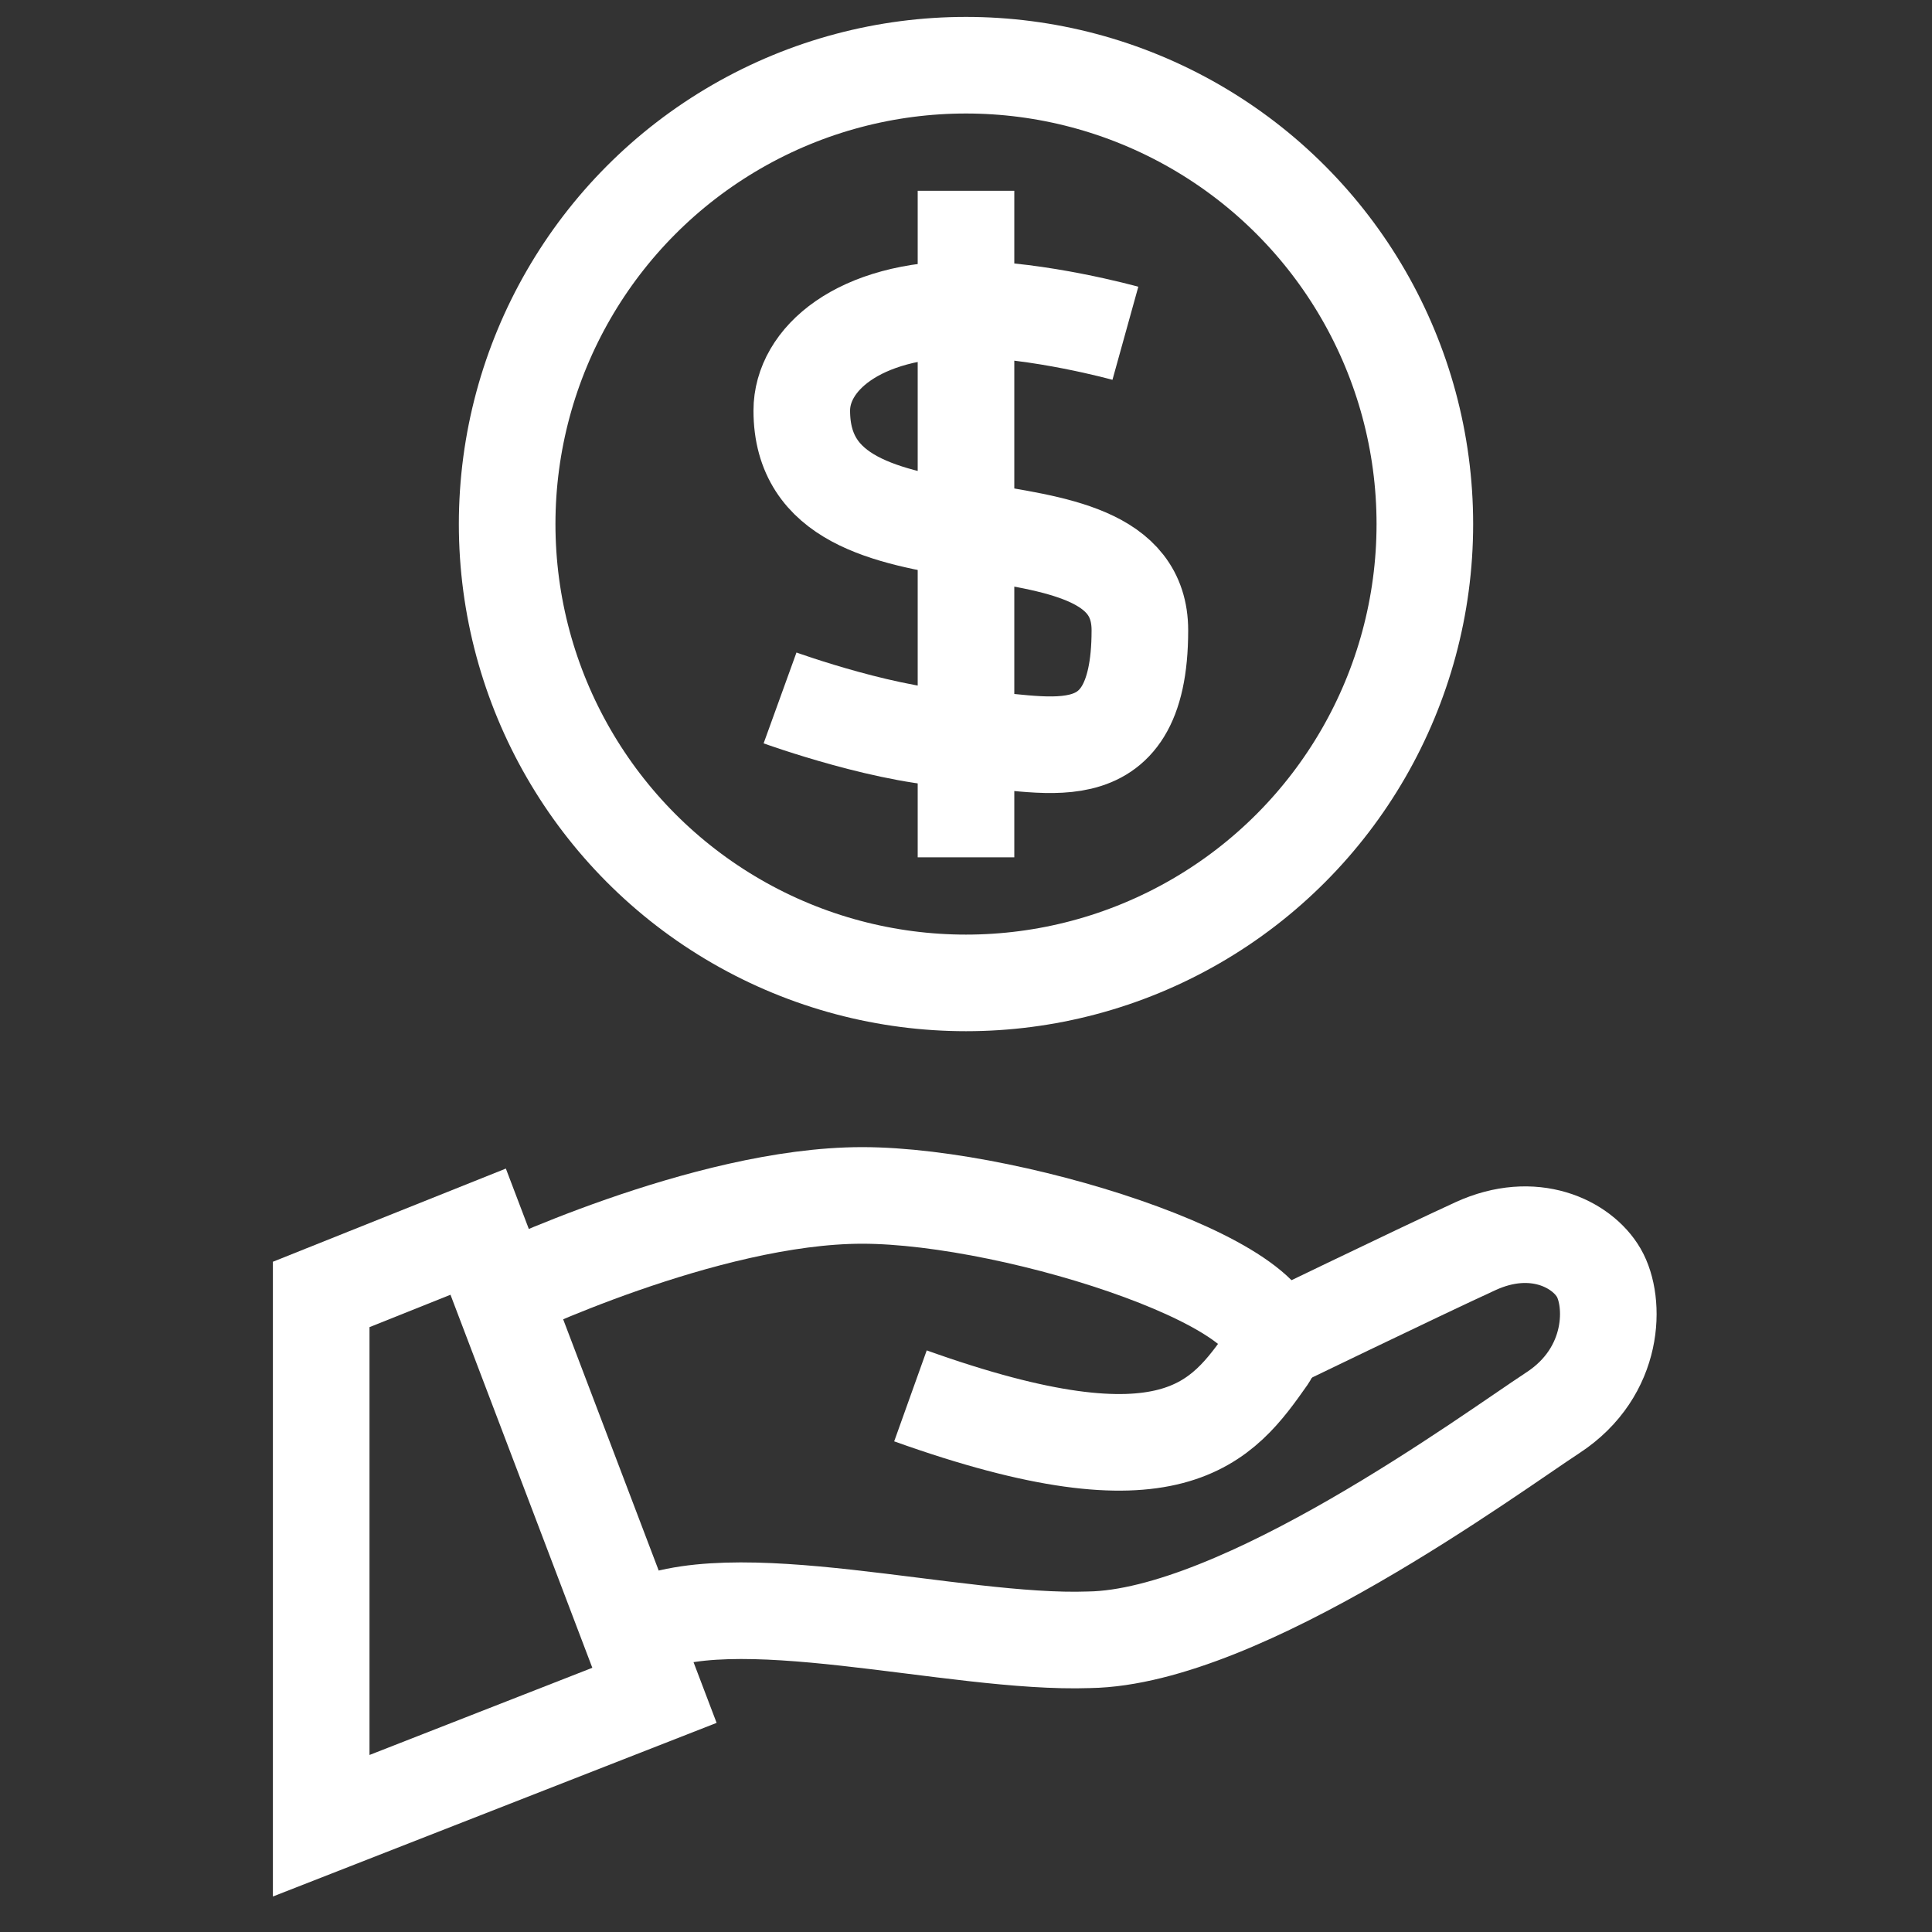
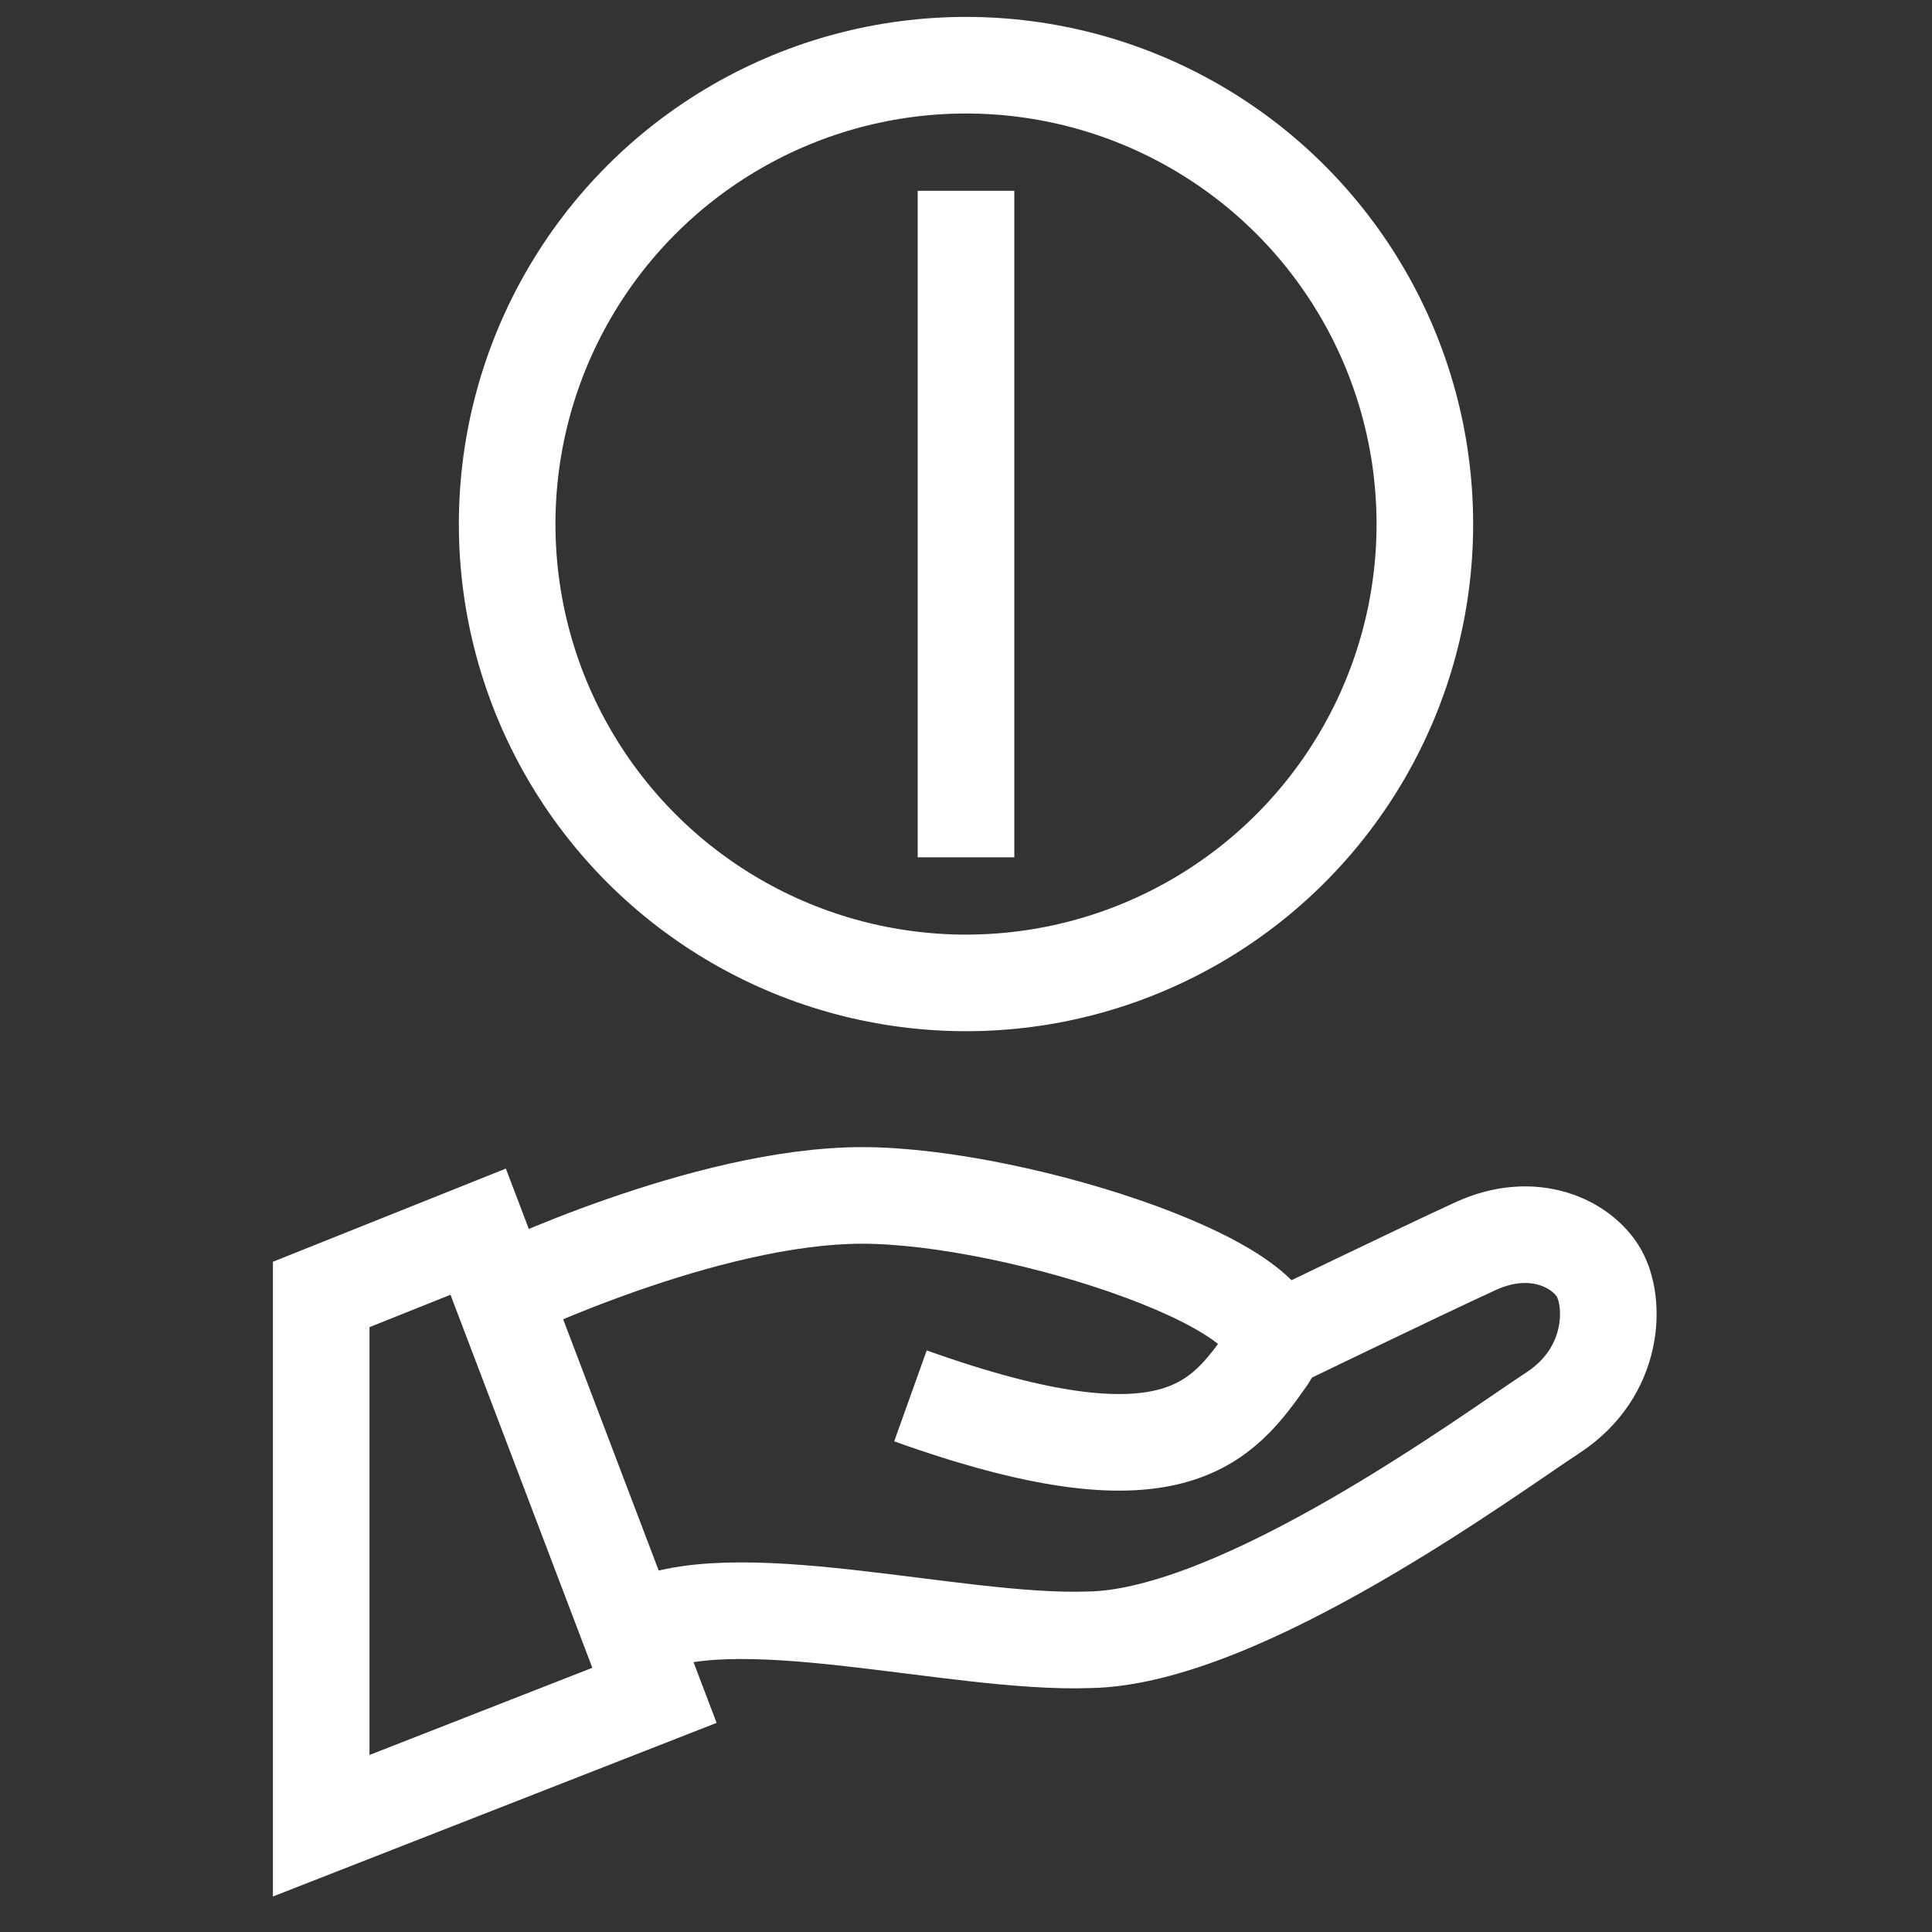
<svg xmlns="http://www.w3.org/2000/svg" version="1.1" viewBox="0 0 80 80">
  <rect x="0" y="0" width="80" height="80" fill="#333333" stroke="none" />
  <defs>
    <style>
      .st0 {
        stroke: #000;
      }

      .st0, .st1, .st2 {
        stroke-linecap: round;
        stroke-linejoin: round;
        stroke-width: 3.5px;
      }

      .st0, .st3, .st2 {
        fill: none;
      }

      .st1, .st4 {
        fill: #77b259;
      }

      .st1, .st4, .st3, .st2 {
        stroke: #fff;
      }

      .st4, .st3 {
        stroke-width: 4px;
      }

      .st5 {
        display: none;
      }
    </style>
  </defs>
  <g id="Projects" class="st5">
    <g>
      <g>
        <path class="st1" d="M-69.1,110.8c0-4.6-2.5-8.6-6.2-10.7-3.7,2.2-6.2,6.1-6.2,10.7s2.5,8.6,6.2,10.7c3.7-2.2,6.2-6.1,6.2-10.7Z" />
        <path class="st1" d="M-62.9,122.5c3.5-3,5-7.5,4.3-11.6-4.1-1.5-8.7-.8-12.3,2.2-3.5,3-5,7.5-4.3,11.6,4.1,1.5,8.7.8,12.3-2.2Z" />
        <path class="st1" d="M-87.7,122.5c-3.5-3-5-7.5-4.3-11.6,4.1-1.5,8.7-.8,12.3,2.2,3.5,3,5,7.5,4.3,11.6-4.1,1.5-8.7.8-12.3-2.2Z" />
        <line class="st1" x1="-75.3" y1="124.7" x2="-75.3" y2="130.7" />
      </g>
      <path class="st2" d="M-124.8,66.8c-2,0-3.6,1.7-3.6,3.6v27.8c0,2,1.7,3.6,3.6,3.6h11.4c1.4,0,2.7-.8,3.2-2.1l6.9-13.9c.5-1,.5-2.2,0-3.2l-6.9-13.9c-.6-1.2-1.9-2.1-3.2-2.1h-11.4Z" />
      <path class="st2" d="M-102.8,101.9h10.9c1.4,0,2.7-.8,3.2-2.1l6.9-13.9c.5-1,.5-2.2,0-3.2l-6.9-13.9c-.6-1.2-1.9-2.1-3.2-2.1h-10.9" />
      <path class="st2" d="M-65.7,96.2l5.4-10.2c.5-1,.5-2.3,0-3.3l-6.8-13.9c-.6-1.2-1.9-2.1-3.2-2.1h-10.9" />
    </g>
    <path class="st3" d="M45.1,3.1l2,8.2c3.5,1.4,4.8,2,8.3,3.4l7.2-4.4c3.9,3.9,3.3,3.3,7.2,7.2l-4.4,7.2c1.4,3.5,2,4.8,3.4,8.3l8.2,2c0,5.5,0,4.7,0,10.2l-8.2,2c-1.4,3.5-2,4.8-3.4,8.3l4.4,7.2-7.2,7.2-7.2-4.4c-3.5,1.4-4.8,2-8.3,3.4l-2,8.2h-10.2l-2-8.2c-3.5-1.4-4.8-2-8.3-3.4l-7.2,4.4-7.2-7.2,4.4-7.2c-1.4-3.5-2-4.8-3.4-8.3l-8.2-2v-10.2l8.2-2c1.4-3.5,2-4.8,3.4-8.3l-4.4-7.2c3.9-3.9,3.3-3.3,7.2-7.2l7.2,4.4c3.5-1.4,4.8-2,8.3-3.4l2-8.2h10.2Z" />
    <g>
      <path class="st4" d="M47.2,34c0-5.3-2.9-10.1-7.3-12.5-4.4,2.5-7.3,7.1-7.3,12.5s2.9,10.1,7.3,12.5c4.4-2.5,7.3-7.1,7.3-12.5Z" />
      <path class="st4" d="M54.5,47.7c4.1-3.5,5.8-8.7,5-13.6-4.7-1.7-10.2-1-14.3,2.5-4.1,3.5-5.8,8.7-5,13.6,4.7,1.7,10.2,1,14.3-2.5Z" />
      <path class="st4" d="M25.5,47.7c-4.1-3.5-5.8-8.7-5-13.6,4.7-1.7,10.2-1,14.3,2.5,4.1,3.5,5.8,8.7,5,13.6-4.7,1.7-10.2,1-14.3-2.5Z" />
      <line class="st4" x1="39.9" y1="50.2" x2="39.9" y2="59.1" />
    </g>
  </g>
  <g id="Donations">
    <polygon class="st0" points="131.6 60.3 131.6 42.5 116.2 33.7 116.2 33.7 100.9 42.5 100.9 60.3 116.2 69.1 131.6 60.3" />
    <line class="st0" x1="100.9" y1="42.5" x2="116.2" y2="51.4" />
-     <line class="st0" x1="131.6" y1="42.5" x2="116.2" y2="51.4" />
    <line class="st0" x1="116.2" y1="69.1" x2="116.2" y2="57.5" />
-     <path class="st3" d="M-45.6,3.1l2,8.2c3.5,1.4,4.8,2,8.3,3.4l7.2-4.4c3.9,3.9,3.3,3.3,7.2,7.2l-4.4,7.2c1.4,3.5,2,4.8,3.4,8.3l8.2,2c0,5.5,0,4.7,0,10.2l-8.2,2c-1.4,3.5-2,4.8-3.4,8.3l4.4,7.2-7.2,7.2-7.2-4.4c-3.5,1.4-4.8,2-8.3,3.4l-2,8.2h-10.2l-2-8.2c-3.5-1.4-4.8-2-8.3-3.4l-7.2,4.4-7.2-7.2,4.4-7.2c-1.4-3.5-2-4.8-3.4-8.3l-8.2-2v-10.2l8.2-2c1.4-3.5,2-4.8,3.4-8.3l-4.4-7.2c3.9-3.9,3.3-3.3,7.2-7.2l7.2,4.4c3.5-1.4,4.8-2,8.3-3.4l2-8.2h10.2Z" />
+     <path class="st3" d="M-45.6,3.1l2,8.2c3.5,1.4,4.8,2,8.3,3.4c3.9,3.9,3.3,3.3,7.2,7.2l-4.4,7.2c1.4,3.5,2,4.8,3.4,8.3l8.2,2c0,5.5,0,4.7,0,10.2l-8.2,2c-1.4,3.5-2,4.8-3.4,8.3l4.4,7.2-7.2,7.2-7.2-4.4c-3.5,1.4-4.8,2-8.3,3.4l-2,8.2h-10.2l-2-8.2c-3.5-1.4-4.8-2-8.3-3.4l-7.2,4.4-7.2-7.2,4.4-7.2c-1.4-3.5-2-4.8-3.4-8.3l-8.2-2v-10.2l8.2-2c1.4-3.5,2-4.8,3.4-8.3l-4.4-7.2c3.9-3.9,3.3-3.3,7.2-7.2l7.2,4.4c3.5-1.4,4.8-2,8.3-3.4l2-8.2h10.2Z" />
    <g>
-       <path class="st4" d="M-43.5,34c0-5.3-2.9-10.1-7.3-12.5-4.4,2.5-7.3,7.1-7.3,12.5s2.9,10.1,7.3,12.5c4.4-2.5,7.3-7.1,7.3-12.5Z" />
      <path class="st4" d="M-36.3,47.7c4.1-3.5,5.8-8.7,5-13.6-4.7-1.7-10.2-1-14.3,2.5-4.1,3.5-5.8,8.7-5,13.6,4.7,1.7,10.2,1,14.3-2.5Z" />
-       <path class="st4" d="M-65.2,47.7c-4.1-3.5-5.8-8.7-5-13.6,4.7-1.7,10.2-1,14.3,2.5,4.1,3.5,5.8,8.7,5,13.6-4.7,1.7-10.2,1-14.3-2.5Z" />
      <line class="st4" x1="-50.8" y1="50.2" x2="-50.8" y2="59.1" />
    </g>
    <g>
      <circle class="st3" cx="40" cy="21.7" r="19" />
-       <path class="st3" d="M46.6,13.8s-3.6-1-6.6-1c-4.5,0-6.8,2.1-6.8,4.2,0,7.4,14,2.8,14,9.1s-4.2,4.5-7.2,4.5-7.7-1.7-7.7-1.7" />
      <line class="st3" x1="40" y1="35.5" x2="40" y2="7.9" />
    </g>
    <g>
      <path class="st3" d="M20.7,53.6s8.5-4.1,15-4.1,18.7,4,16.8,6.7-3.9,5.5-14.8,1.6" />
      <path class="st3" d="M52.3,55.8s6.4-3.1,8.8-4.2,4.4-.1,5.1,1.1.7,4.1-1.9,5.8-12.9,9.3-19.2,9.4c-5.6.2-14.9-2.5-18.8-.4" />
      <polygon class="st3" points="13.3 53.6 19.8 51 27.1 70.2 13.3 75.6 13.3 53.6" />
    </g>
  </g>
</svg>